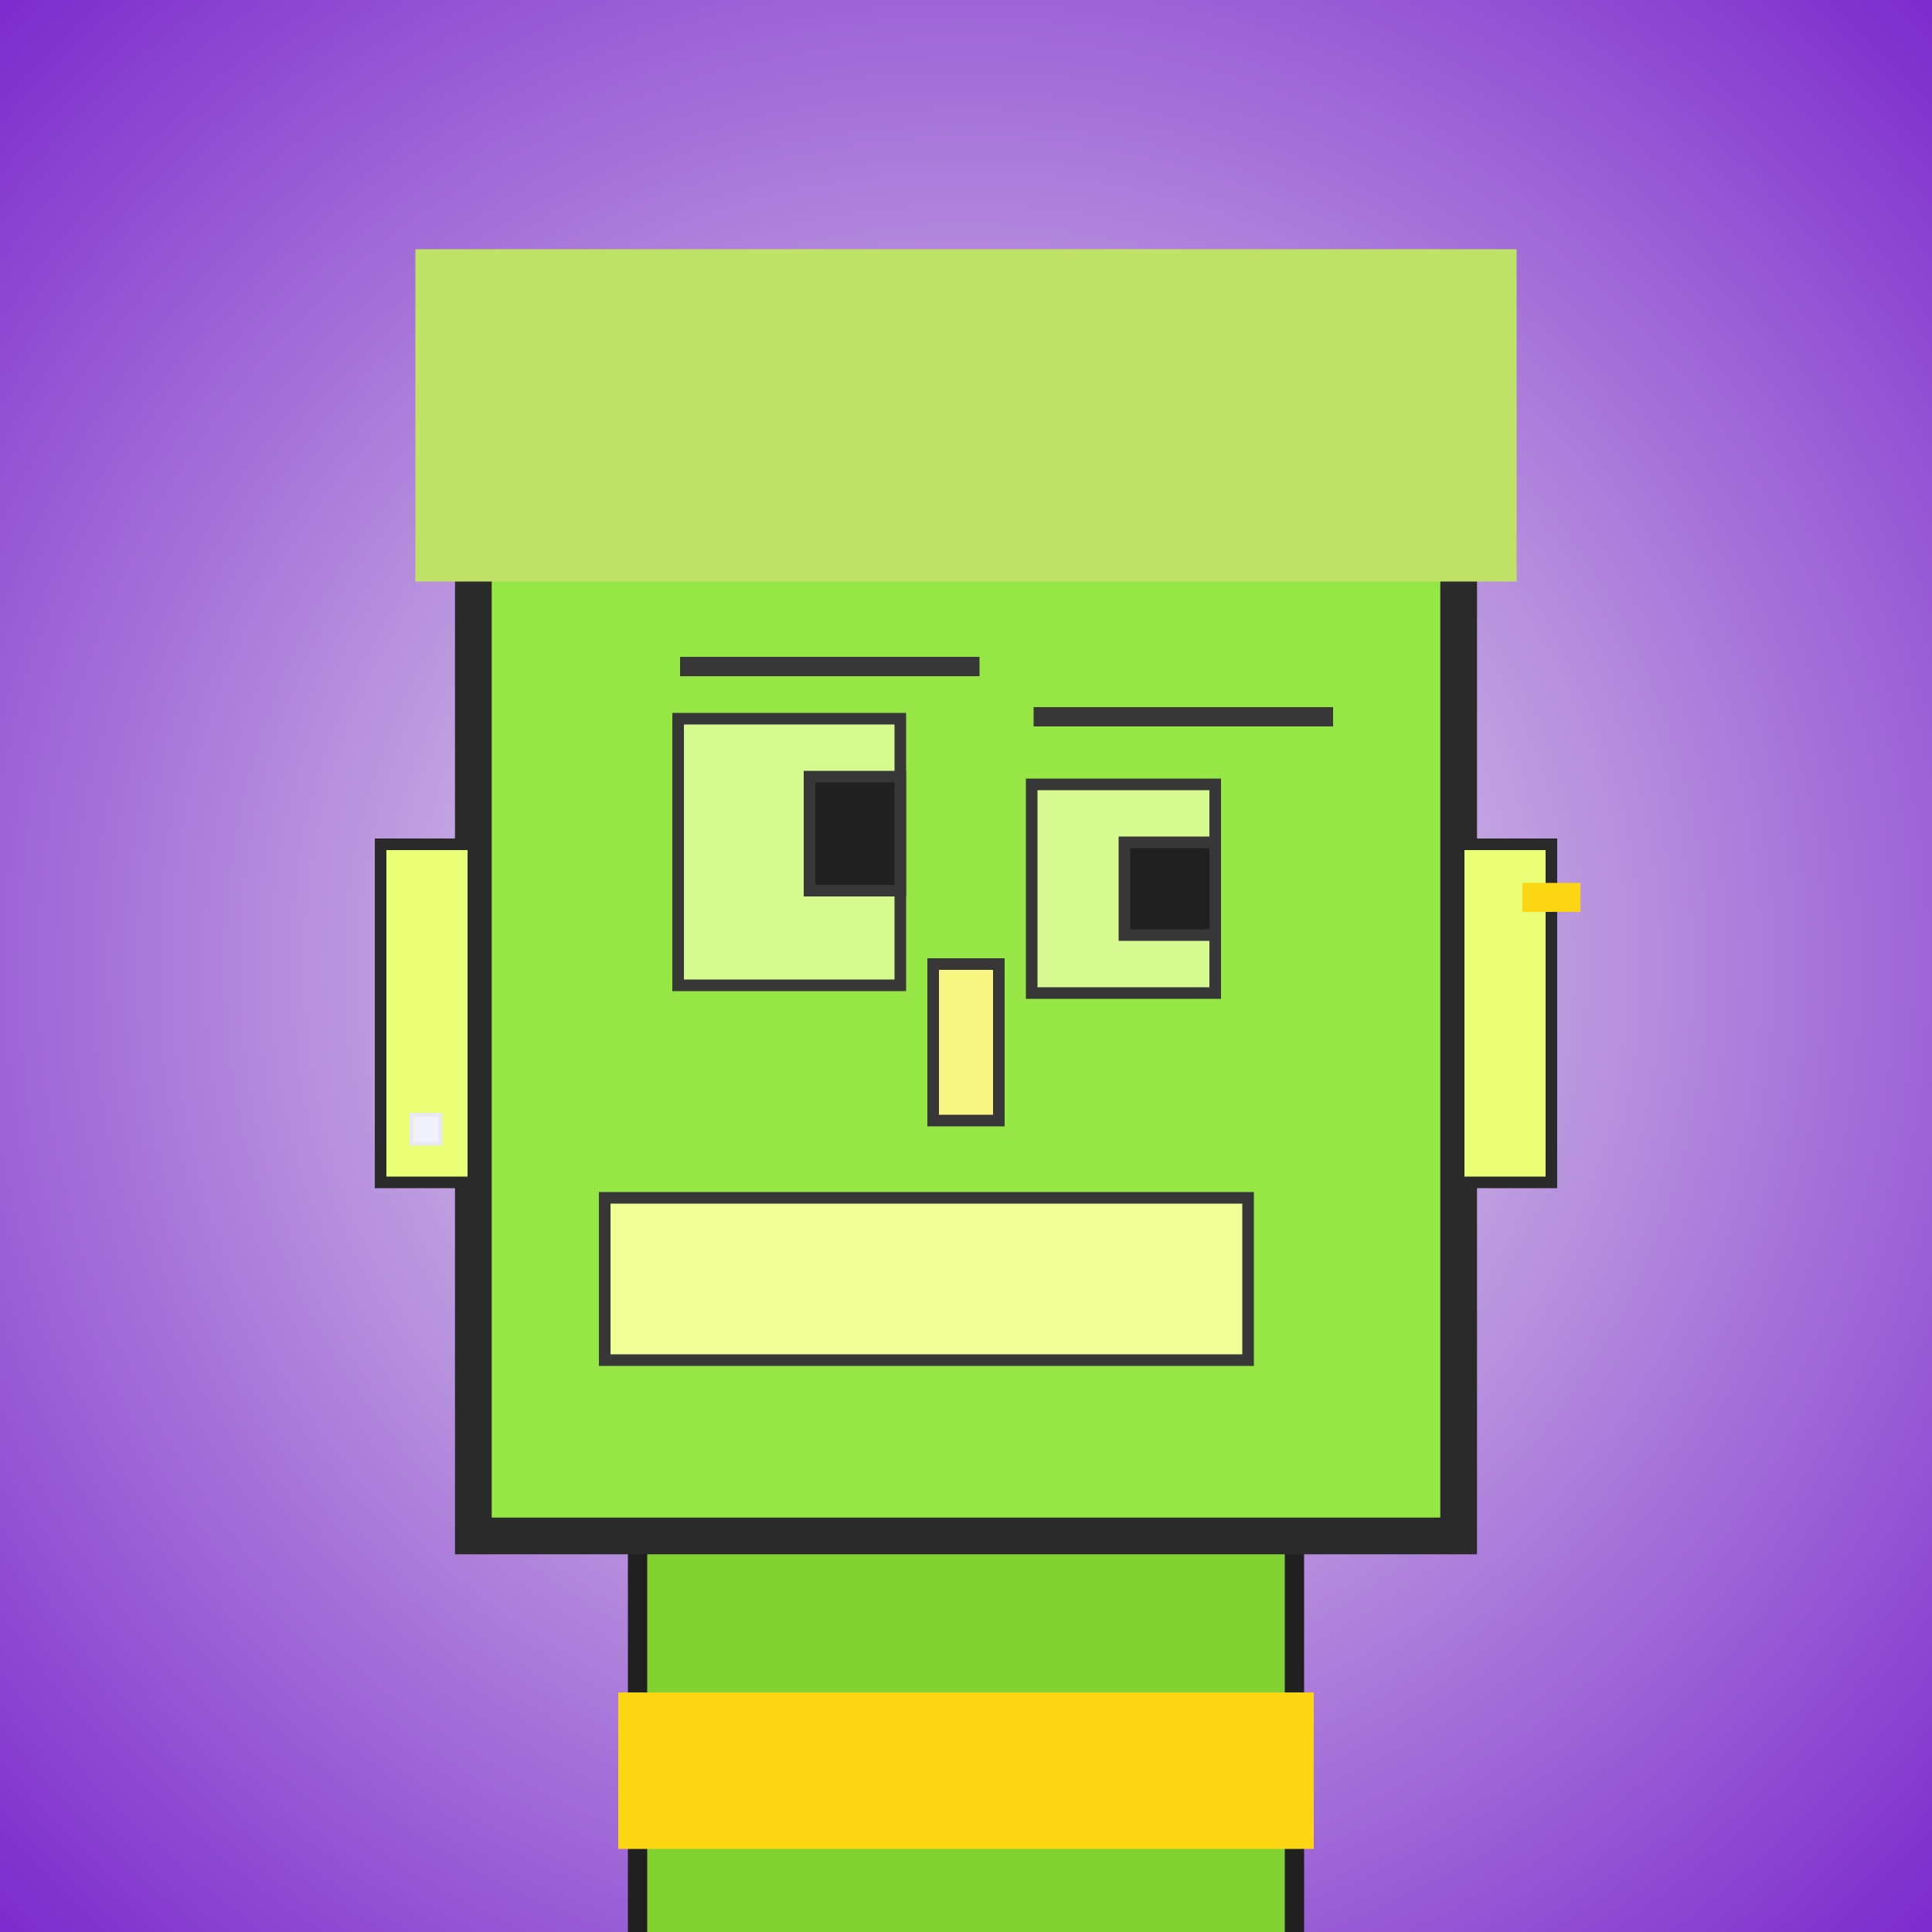
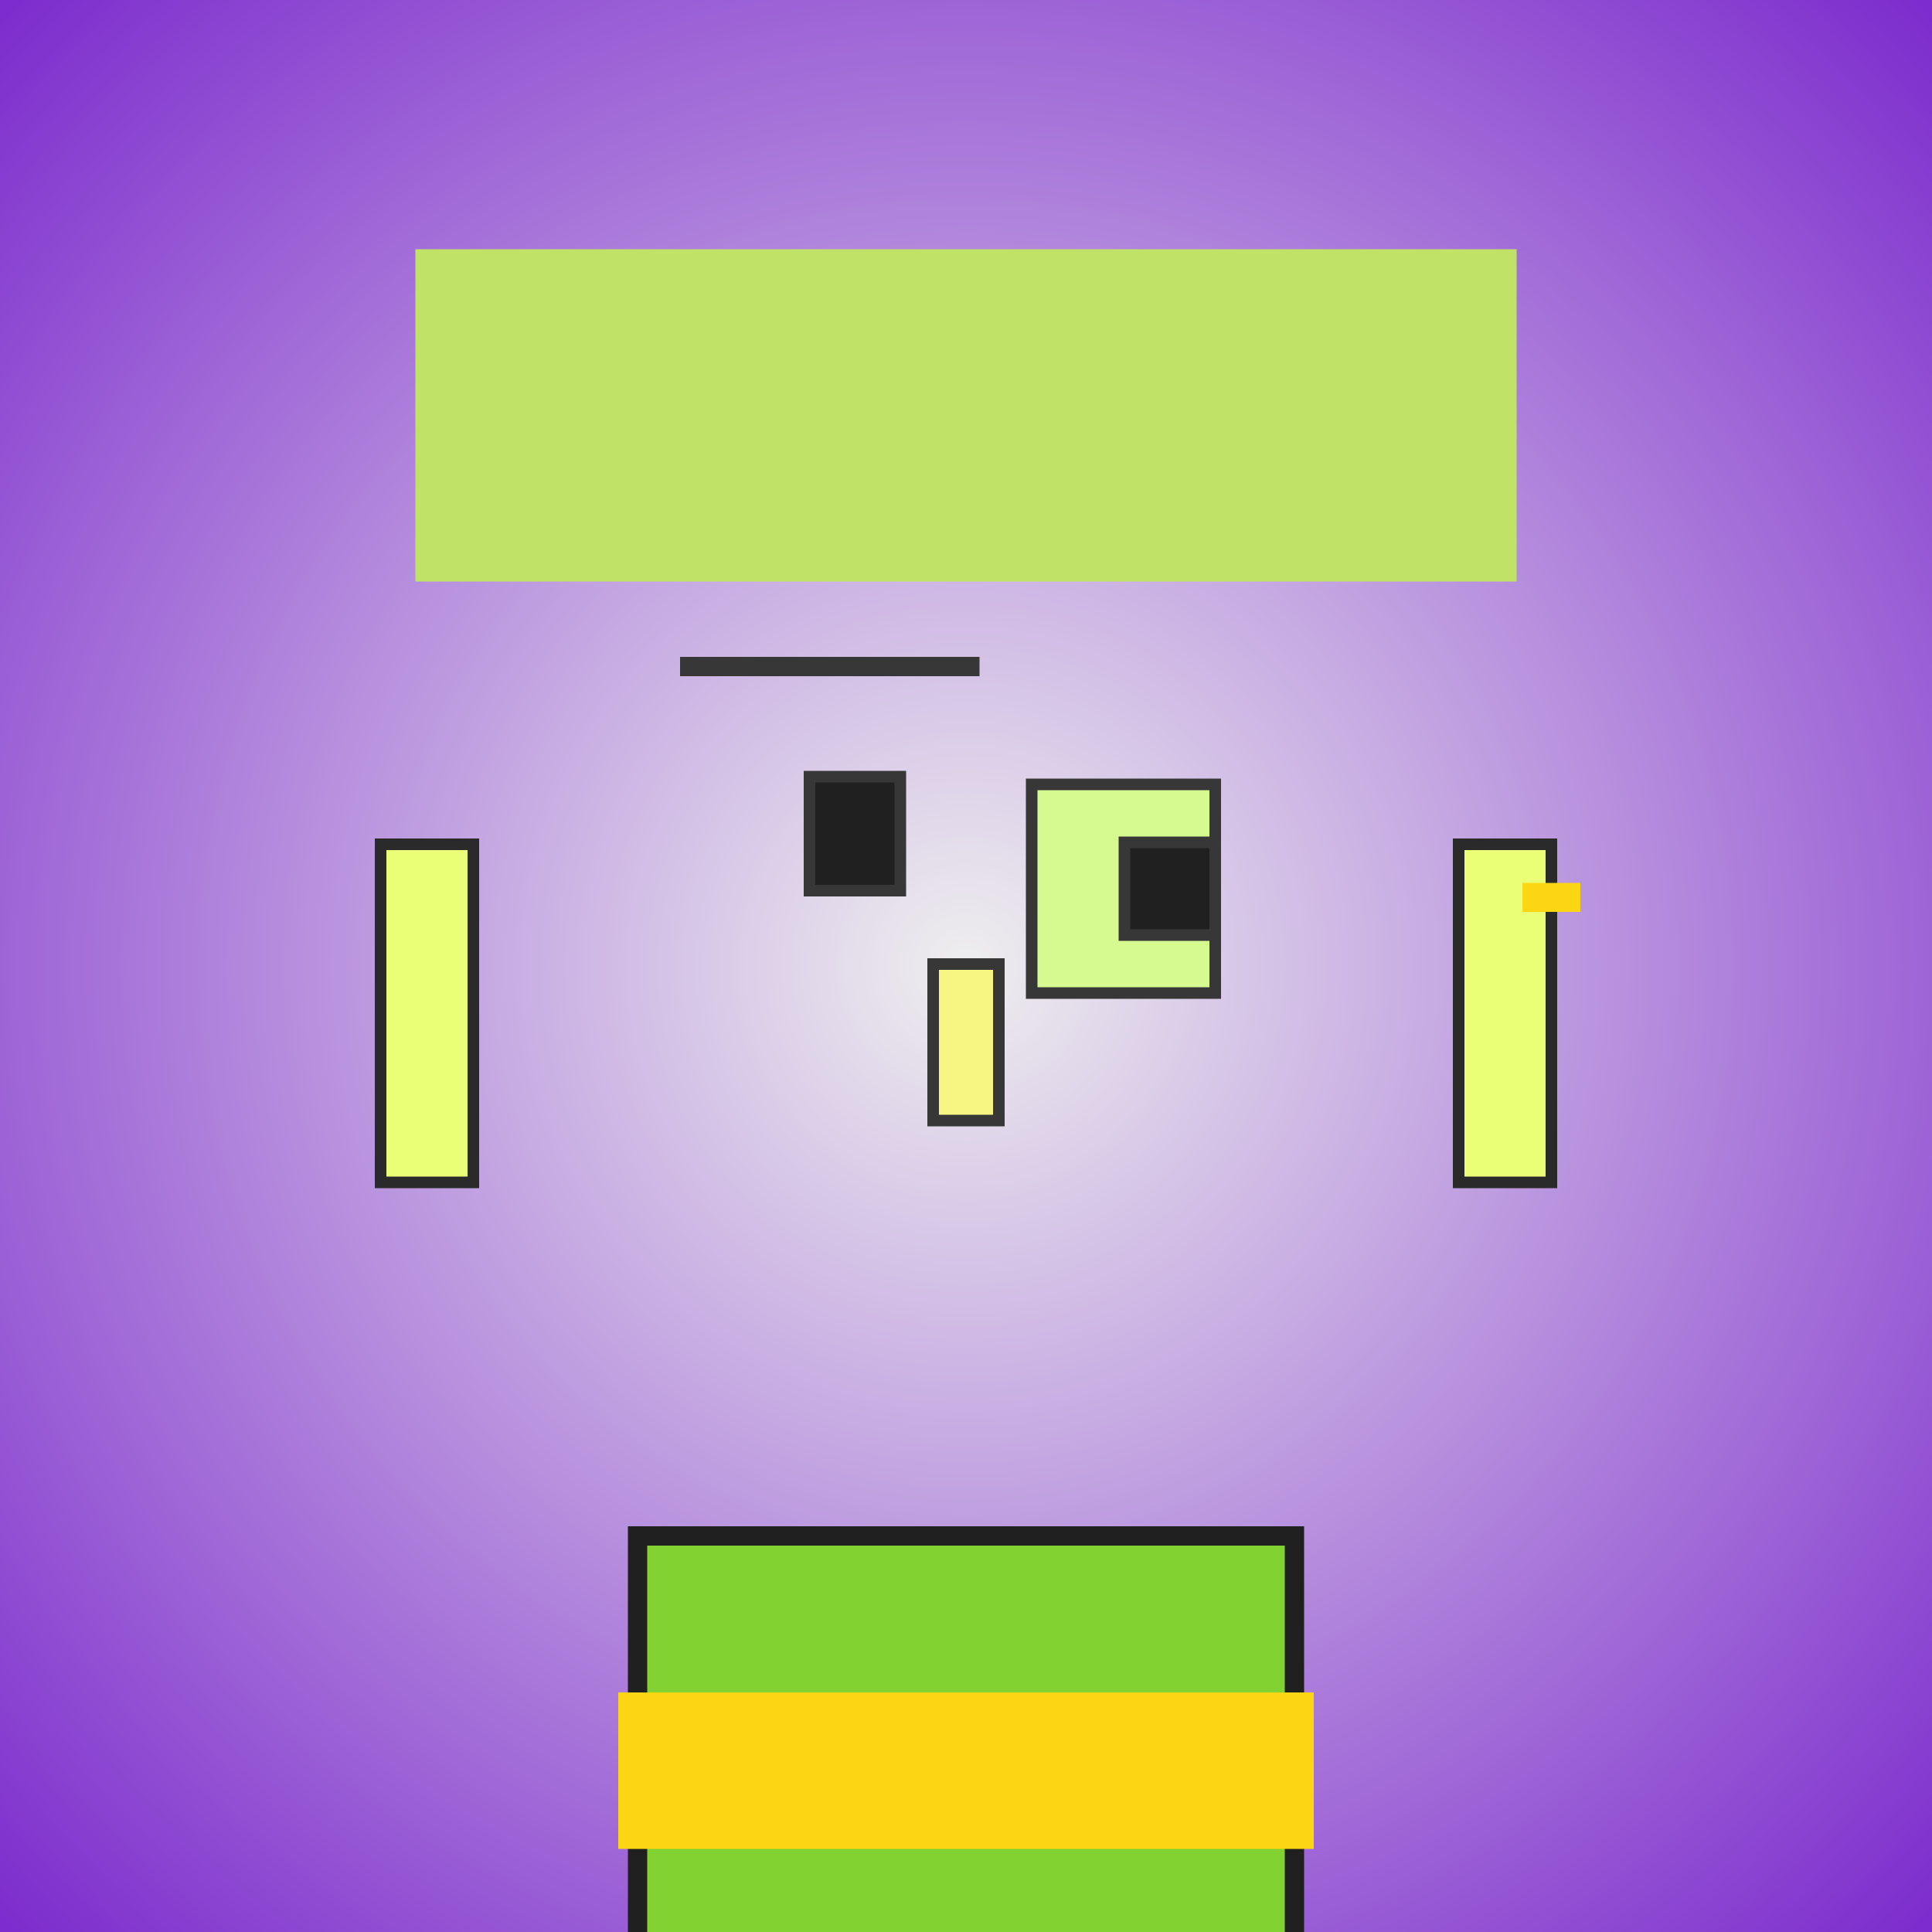
<svg xmlns="http://www.w3.org/2000/svg" viewBox="0 0 1000 1000">
  <rect x="0" y="0" width="1000" height="1000" fill="#808080" stroke="none" />
  <defs>
    <radialGradient gradientUnits="userSpaceOnUse" cx="500" cy="500" r="700" id="bkStyle">
      <stop offset="0" style="stop-color: #eeeeee" />
      <stop offset="1" style="stop-color: rgb(125, 45, 205)" />
    </radialGradient>
  </defs>
  <rect id="background" width="1000" height="1000" style="fill: url(#bkStyle);" onclick="background.style.fill='rgba(0,0,0,0)'" />
  <rect x="330" y="795" width="340" height="215" style="fill: rgb(130, 210, 50); stroke-width: 10px; stroke: rgb(32, 32, 32);" />
-   <rect x="245" y="205" width="510" height="590" style="fill: rgb(150, 230, 70); stroke-width: 19px; stroke: rgb(42, 42, 42);" />
-   <rect x="351" y="372" width="115" height="138" style="fill: rgb(215, 250, 144); stroke-width: 6px; stroke: rgb(55, 55, 55);" />
  <rect x="534" y="406" width="95" height="108" style="fill: rgb(215, 250, 144); stroke-width: 6px; stroke: rgb(55, 55, 55);" />
  <rect x="419" y="402" width="47" height="59" style="fill: rgb(32,32,32); stroke-width: 6px; stroke: rgb(55,55,55);" />
  <rect x="582" y="436" width="47" height="48" style="fill: rgb(32,32,32); stroke-width: 6px; stroke: rgb(55,55,55);" />
  <rect x="483" y="499" width="34" height="81" style="fill: rgb(247, 246, 131); stroke-width: 6px; stroke: rgb(55, 55, 55);" />
  <rect x="197" y="437" width="48" height="175" style="fill: rgb(234, 278, 118); stroke-width: 6px; stroke: rgb(42, 42, 42);" />
  <rect x="755" y="437" width="48" height="175" style="fill: rgb(234, 278, 118); stroke-width: 6px; stroke: rgb(42, 42, 42);" />
  <rect x="352" y="340" width="155" height="10" style="fill: rgb(55, 55, 55); stroke-width: 0px; stroke: rgb(0, 0, 0);" />
-   <rect x="535" y="366" width="155" height="10" style="fill: rgb(55, 55, 55); stroke-width: 0px; stroke: rgb(0, 0, 0);" />
-   <rect x="313" y="620" width="333" height="84" style="fill: rgb(239, 283, 150); stroke-width: 6px; stroke: rgb(55, 55, 55);" />
  <rect x="215" y="129" width="570" height="172" style="fill: rgb(192, 227, 103); stroke-width: 0px; stroke: rgb(0, 0, 0);" />
-   <rect x="213" y="577" width="15" height="15" style="fill: rgb(242,242,255); stroke-width: 2px; stroke: rgb(233,233,242);" />
  <rect x="788" y="457" width="30" height="15" style="fill: rgb(252,214,18);" />
  <rect x="320" y="876" width="360" height="81" style="fill: rgb(252,214,18);" />
</svg>